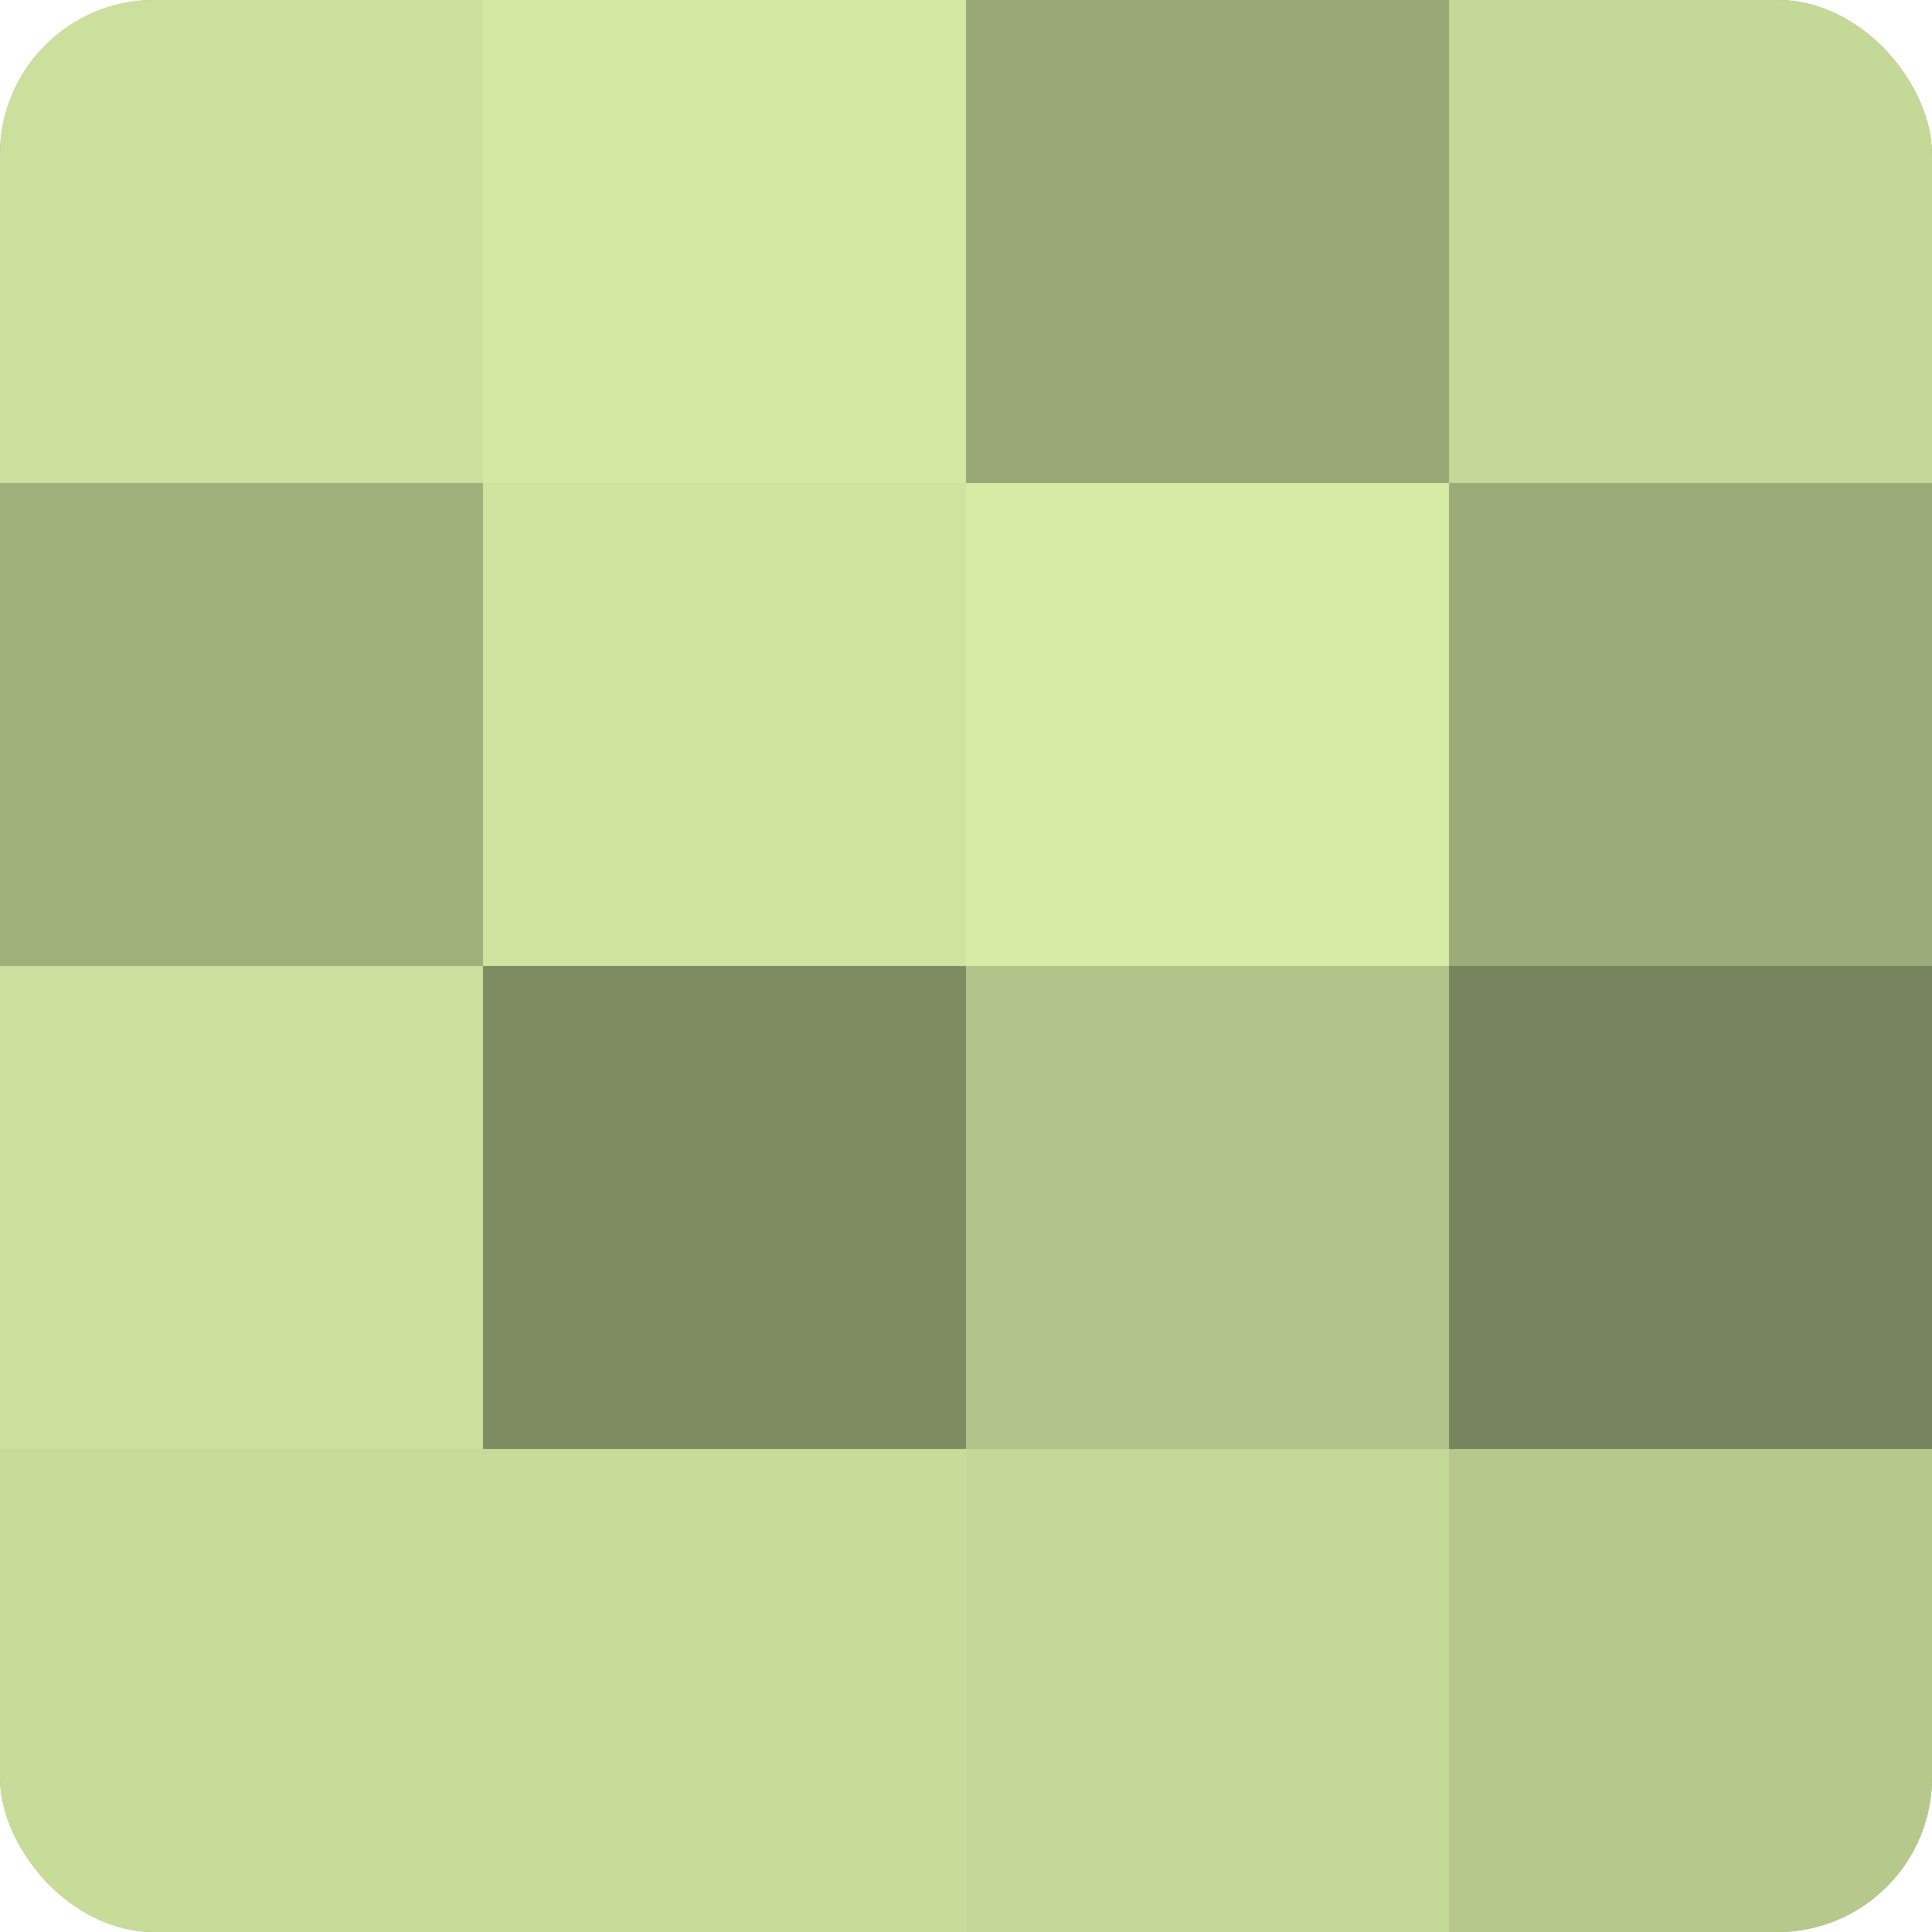
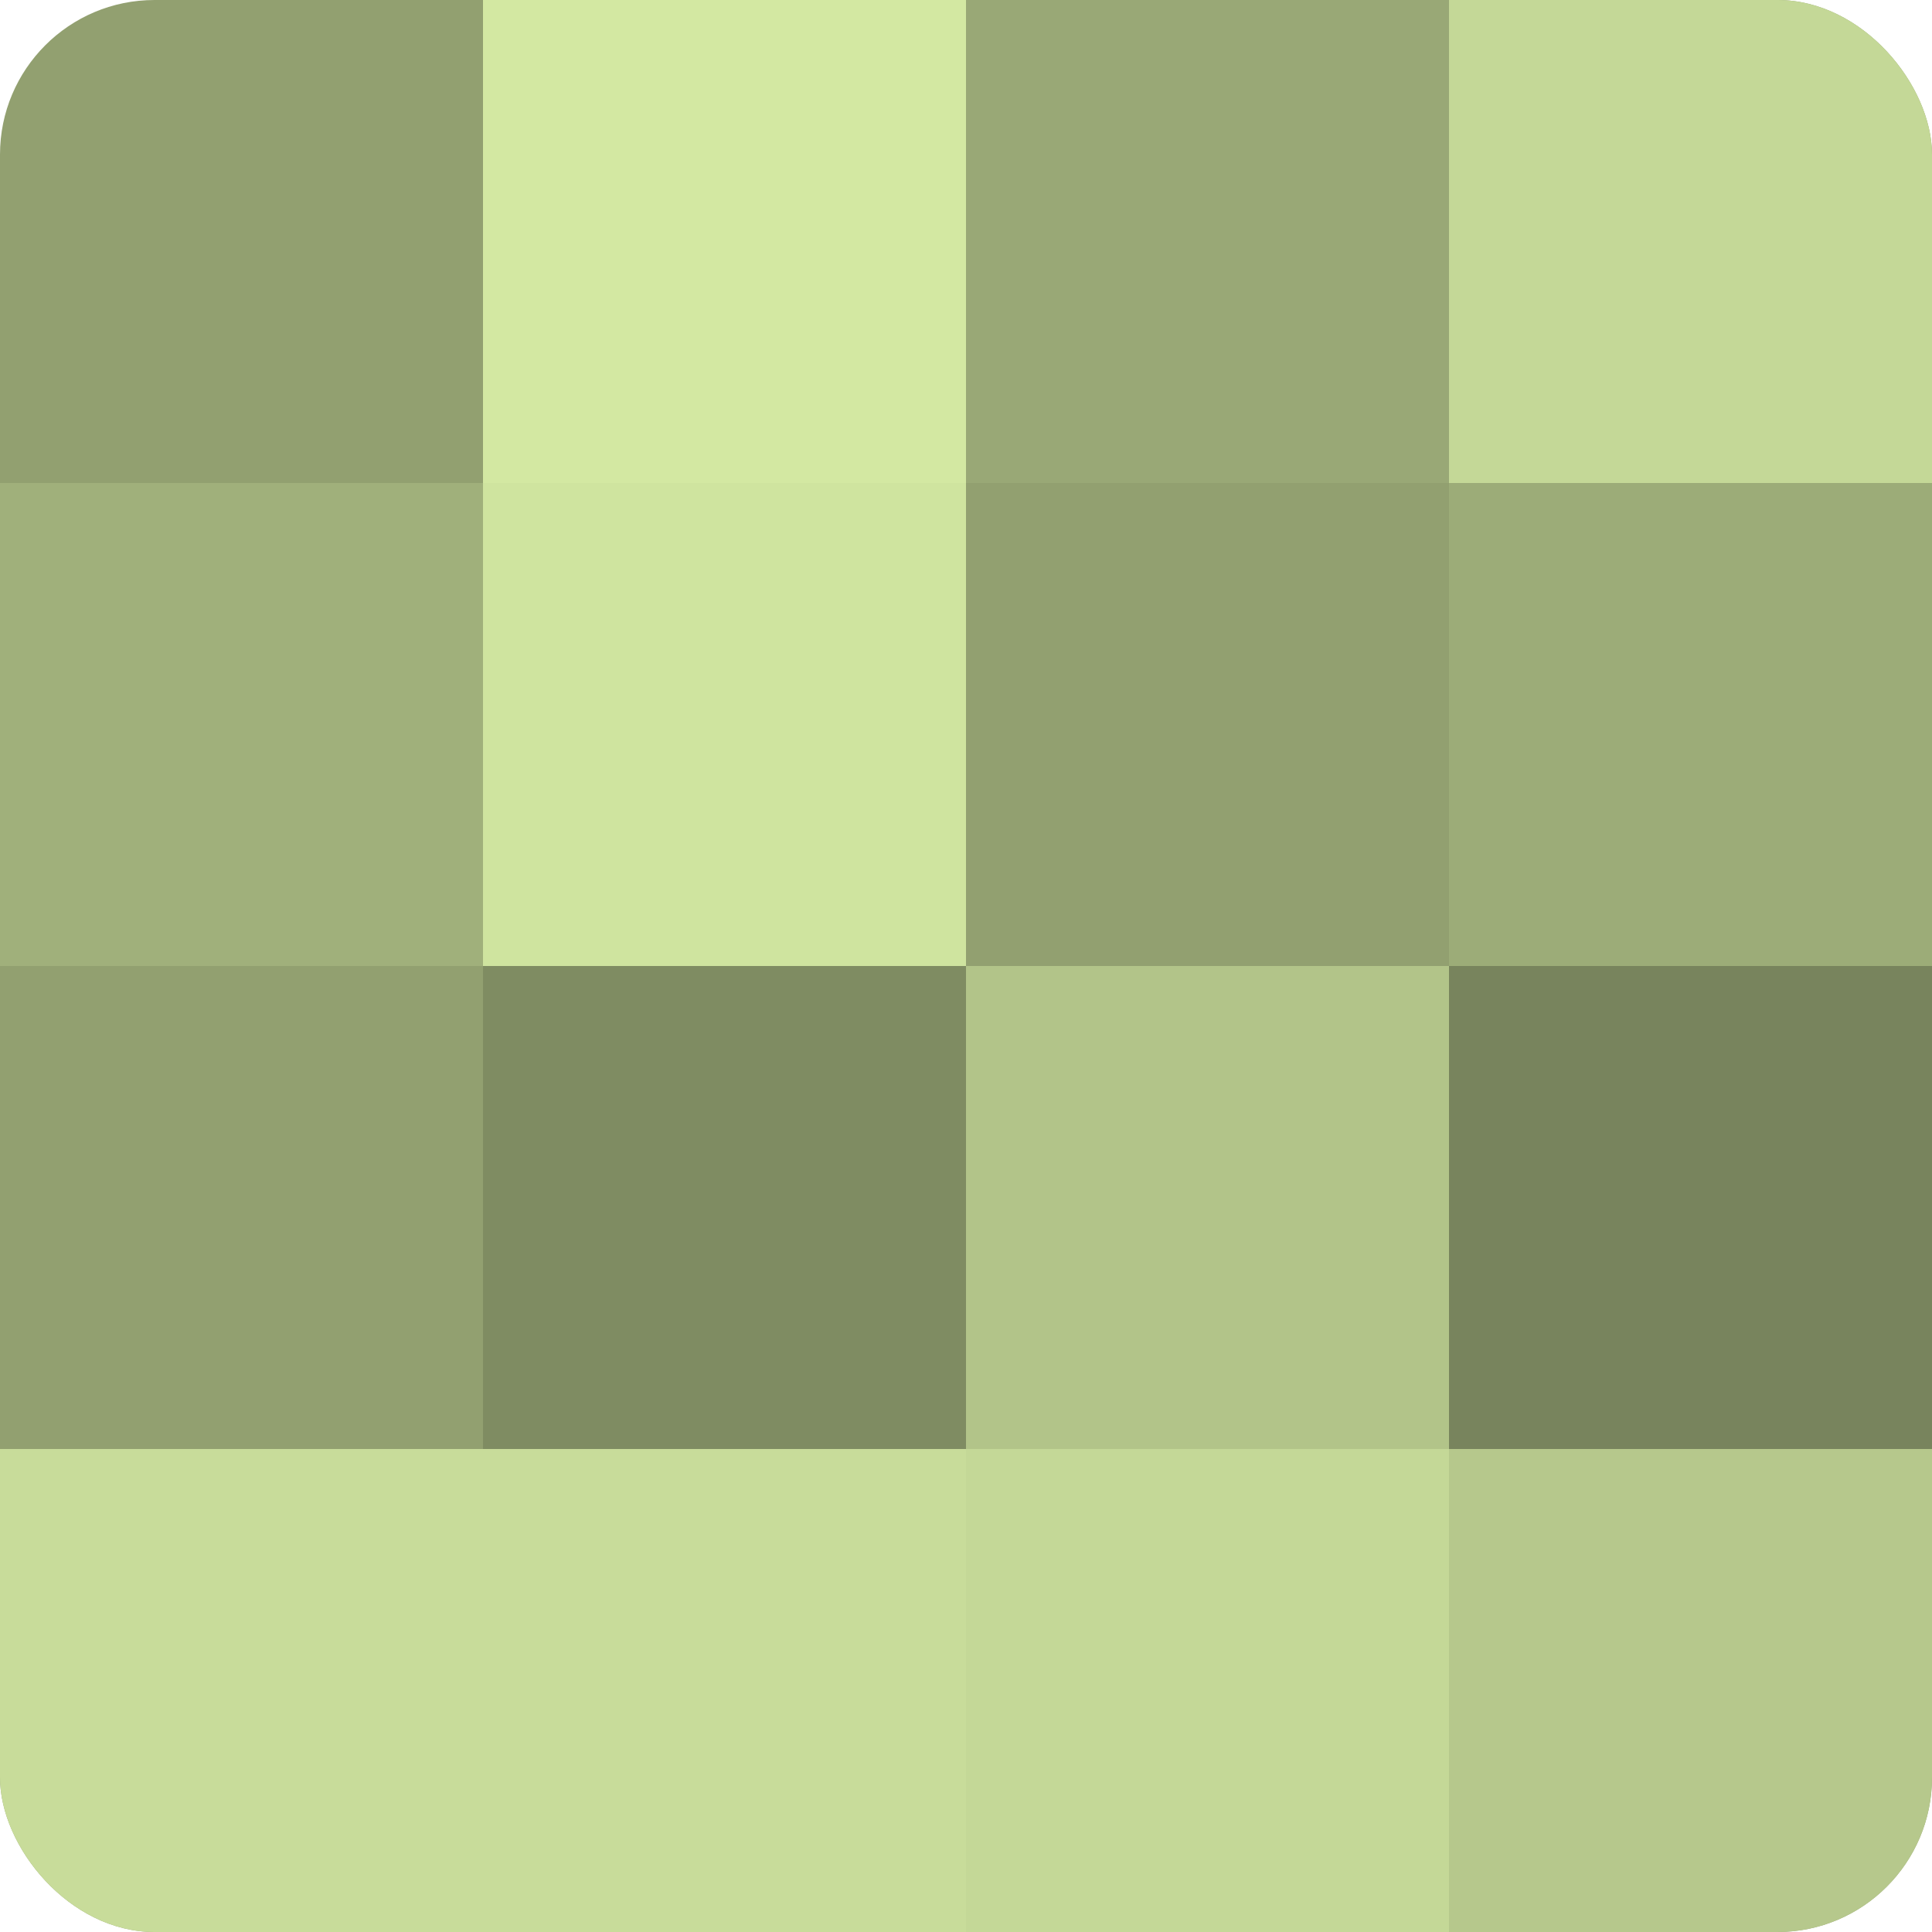
<svg xmlns="http://www.w3.org/2000/svg" width="60" height="60" viewBox="0 0 100 100" preserveAspectRatio="xMidYMid meet">
  <defs>
    <clipPath id="c" width="100" height="100">
      <rect width="100" height="100" rx="8" ry="8" />
    </clipPath>
  </defs>
  <g clip-path="url(#c)">
    <rect width="100" height="100" fill="#92a070" />
-     <rect width="25" height="25" fill="#cce09d" />
    <rect y="25" width="25" height="25" fill="#a0b07b" />
-     <rect y="50" width="25" height="25" fill="#cce09d" />
    <rect y="75" width="25" height="25" fill="#c8dc9a" />
    <rect x="25" width="25" height="25" fill="#d3e8a2" />
    <rect x="25" y="25" width="25" height="25" fill="#cfe49f" />
    <rect x="25" y="50" width="25" height="25" fill="#7f8c62" />
    <rect x="25" y="75" width="25" height="25" fill="#c8dc9a" />
    <rect x="50" width="25" height="25" fill="#99a876" />
-     <rect x="50" y="25" width="25" height="25" fill="#d6eca5" />
    <rect x="50" y="50" width="25" height="25" fill="#b2c489" />
    <rect x="50" y="75" width="25" height="25" fill="#c4d897" />
    <rect x="75" width="25" height="25" fill="#c4d897" />
    <rect x="75" y="25" width="25" height="25" fill="#9cac78" />
    <rect x="75" y="50" width="25" height="25" fill="#78845d" />
    <rect x="75" y="75" width="25" height="25" fill="#b6c88c" />
  </g>
</svg>